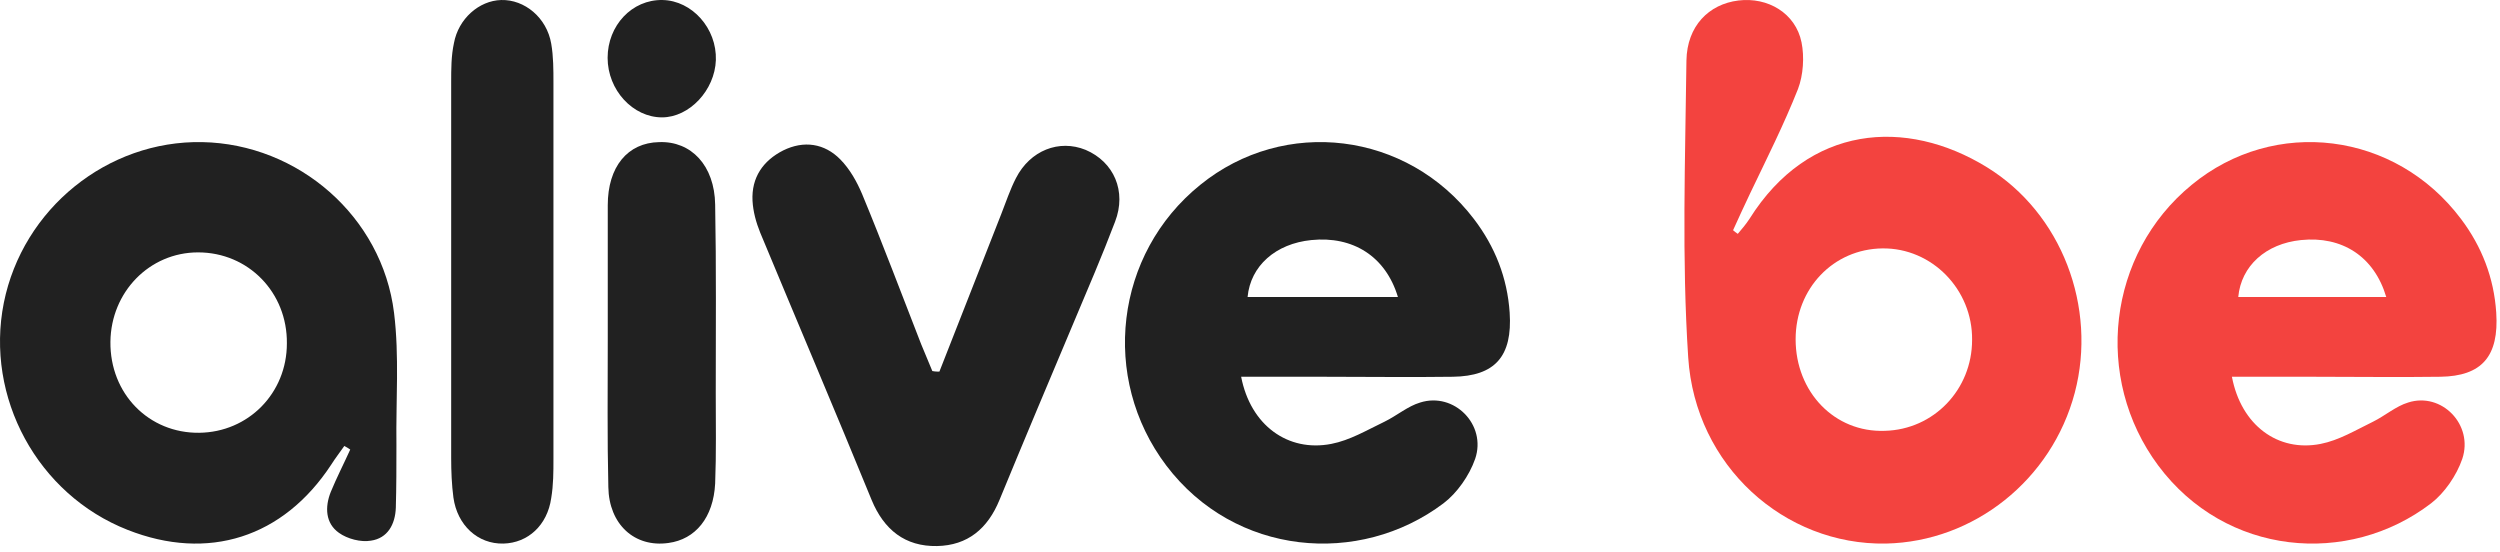
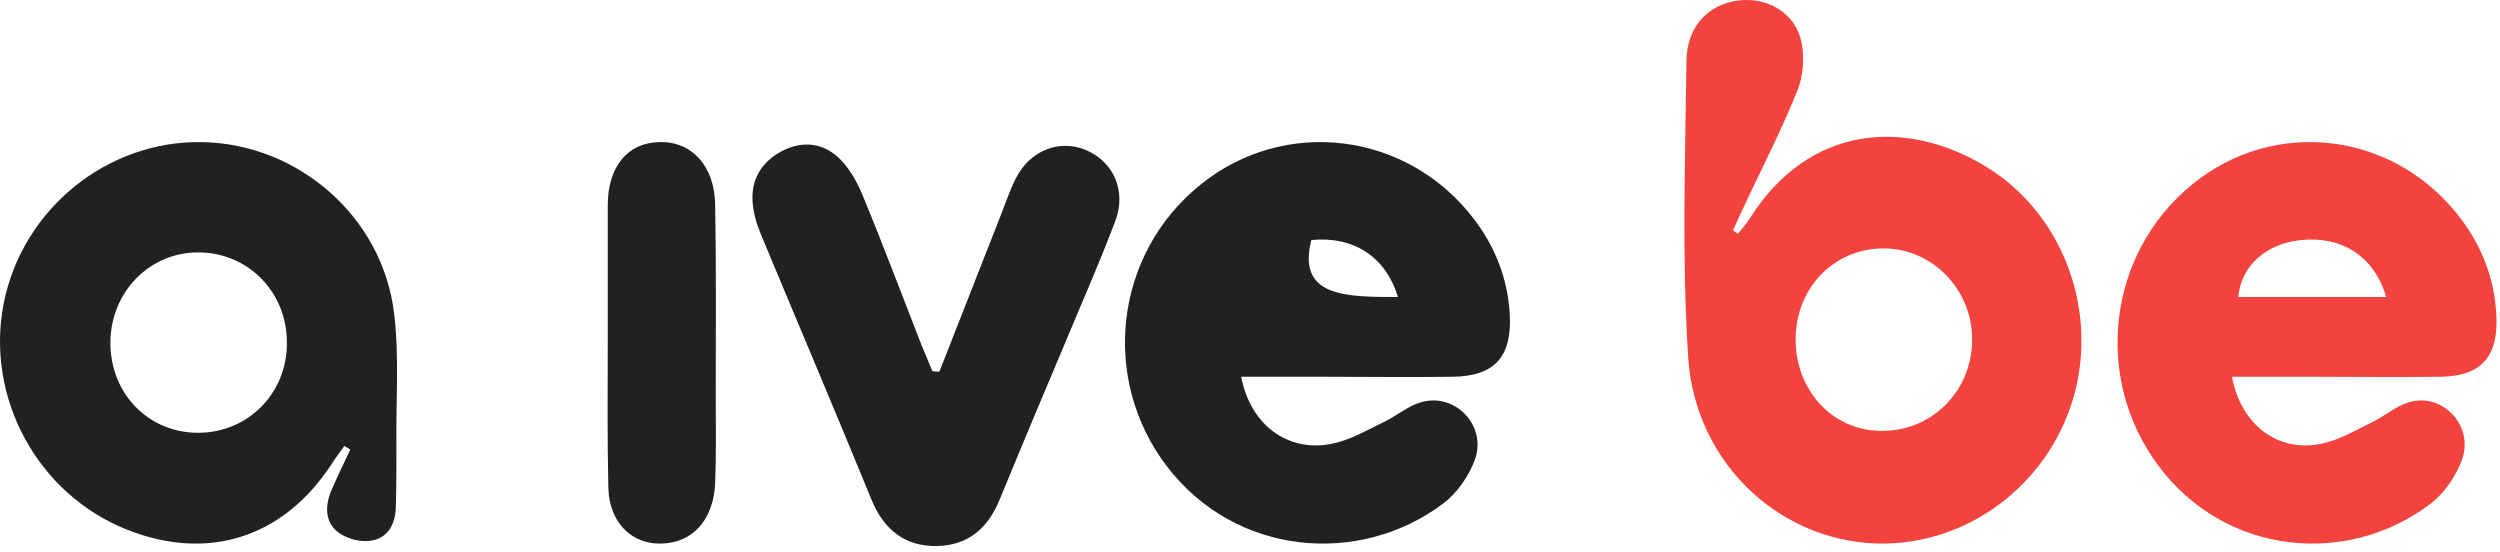
<svg xmlns="http://www.w3.org/2000/svg" width="172" height="38" viewBox="0 0 172 38" fill="none">
  <path d="M119.56 16.089C119.844 15.755 120.128 15.422 120.372 15.046C124.433 8.583 131.133 8.082 136.695 11.502C141.852 14.671 144.289 21.134 142.746 27.014C141.162 33.019 135.802 37.272 129.752 37.397C122.768 37.522 116.636 32.06 116.149 24.595C115.702 17.798 115.946 11.001 116.027 4.163C116.068 1.786 117.57 0.285 119.601 0.035C121.631 -0.216 123.539 0.91 123.945 2.912C124.148 3.913 124.067 5.164 123.702 6.123C122.727 8.583 121.55 10.918 120.413 13.295C120.007 14.129 119.641 14.963 119.235 15.839C119.316 15.922 119.438 16.005 119.56 16.089ZM129.508 17.09C126.138 17.131 123.539 19.842 123.539 23.344C123.539 26.972 126.219 29.766 129.671 29.641C133.041 29.558 135.68 26.805 135.68 23.386C135.721 19.925 132.919 17.048 129.508 17.09Z" fill="#F3433F" />
  <path d="M23.689 30.682C23.404 31.094 23.078 31.507 22.793 31.96C19.493 36.99 14.319 38.64 8.779 36.455C2.586 34.022 -1.039 27.342 0.264 20.828C1.568 14.354 7.394 9.654 13.912 9.777C20.511 9.901 26.296 14.89 27.111 21.528C27.478 24.497 27.233 27.548 27.274 30.599C27.274 32.043 27.274 33.486 27.233 34.929C27.192 36.083 26.663 37.032 25.522 37.197C24.83 37.32 23.893 37.073 23.322 36.661C22.385 36.001 22.345 34.888 22.752 33.857C23.159 32.867 23.648 31.919 24.096 30.929C23.974 30.847 23.852 30.764 23.689 30.682ZM7.597 23.508C7.556 27.095 10.245 29.816 13.708 29.775C17.089 29.734 19.737 27.053 19.737 23.631C19.778 20.127 17.089 17.364 13.627 17.364C10.286 17.364 7.638 20.085 7.597 23.508Z" fill="#212121" />
-   <path d="M85.391 25.921C86.035 29.262 88.611 31.118 91.589 30.541C92.877 30.293 94.044 29.592 95.252 29.014C96.097 28.602 96.862 27.942 97.707 27.694C100.041 26.952 102.295 29.221 101.49 31.572C101.087 32.727 100.242 33.923 99.317 34.624C93.521 38.997 84.948 38.254 80.239 32.026C75.691 26.003 76.698 17.465 82.574 12.721C88.369 8.018 96.821 9.05 101.409 15.072C102.858 16.97 103.704 19.114 103.865 21.507C104.066 24.518 102.858 25.879 99.961 25.921C97.022 25.962 94.084 25.921 91.106 25.921C89.255 25.921 87.403 25.921 85.391 25.921ZM96.177 20.434C95.332 17.63 93.078 16.227 90.221 16.516C87.766 16.763 86.035 18.29 85.834 20.434C89.215 20.434 92.595 20.434 96.177 20.434Z" fill="#212121" />
+   <path d="M85.391 25.921C86.035 29.262 88.611 31.118 91.589 30.541C92.877 30.293 94.044 29.592 95.252 29.014C96.097 28.602 96.862 27.942 97.707 27.694C100.041 26.952 102.295 29.221 101.49 31.572C101.087 32.727 100.242 33.923 99.317 34.624C93.521 38.997 84.948 38.254 80.239 32.026C75.691 26.003 76.698 17.465 82.574 12.721C88.369 8.018 96.821 9.05 101.409 15.072C102.858 16.97 103.704 19.114 103.865 21.507C104.066 24.518 102.858 25.879 99.961 25.921C97.022 25.962 94.084 25.921 91.106 25.921C89.255 25.921 87.403 25.921 85.391 25.921ZM96.177 20.434C95.332 17.63 93.078 16.227 90.221 16.516C89.215 20.434 92.595 20.434 96.177 20.434Z" fill="#212121" />
  <path d="M153.556 25.921C154.19 29.262 156.726 31.118 159.657 30.541C160.925 30.293 162.074 29.592 163.263 29.014C164.095 28.602 164.847 27.942 165.679 27.694C167.977 26.952 170.196 29.221 169.404 31.572C169.007 32.727 168.175 33.923 167.264 34.624C161.559 38.997 153.12 38.254 148.485 32.026C144.008 26.003 144.999 17.465 150.783 12.721C156.488 8.018 164.808 9.05 169.324 15.072C170.751 16.97 171.583 19.114 171.741 21.507C171.939 24.518 170.751 25.879 167.898 25.921C165.006 25.962 162.114 25.921 159.182 25.921C157.36 25.921 155.537 25.921 153.556 25.921ZM164.174 20.434C163.342 17.63 161.123 16.227 158.31 16.516C155.894 16.763 154.19 18.29 153.992 20.434C157.32 20.434 160.648 20.434 164.174 20.434Z" fill="#F3433F" />
  <path d="M64.63 25.568C66.049 21.939 67.469 18.351 68.888 14.722C69.213 13.898 69.496 13.032 69.902 12.248C70.875 10.351 72.863 9.568 74.688 10.31C76.634 11.135 77.527 13.155 76.715 15.258C75.823 17.609 74.809 19.959 73.836 22.269C72.132 26.31 70.429 30.352 68.766 34.393C67.955 36.372 66.576 37.527 64.467 37.568C62.277 37.609 60.817 36.455 59.966 34.393C57.451 28.248 54.855 22.145 52.3 16.001C52.017 15.3 51.814 14.557 51.773 13.815C51.692 12.207 52.503 11.052 53.882 10.351C55.302 9.65 56.721 9.856 57.816 10.97C58.465 11.63 58.952 12.495 59.317 13.361C60.736 16.784 62.034 20.248 63.372 23.671C63.616 24.29 63.9 24.908 64.143 25.527C64.346 25.568 64.508 25.568 64.63 25.568Z" fill="#212121" />
-   <path d="M31.041 18.616C31.041 14.317 31.041 10.018 31.041 5.677C31.041 4.759 31.041 3.841 31.232 2.964C31.538 1.295 32.953 0.043 34.483 0.001C36.089 -0.041 37.618 1.211 37.924 3.006C38.077 3.883 38.077 4.801 38.077 5.719C38.077 14.317 38.077 22.957 38.077 31.555C38.077 32.473 38.077 33.35 37.924 34.268C37.656 36.146 36.318 37.356 34.636 37.398C32.877 37.44 31.462 36.146 31.194 34.226C31.079 33.35 31.041 32.431 31.041 31.513C31.041 27.214 31.041 22.915 31.041 18.616Z" fill="#212121" />
  <path d="M41.814 23.381C41.814 20.28 41.814 17.179 41.814 14.119C41.814 11.473 43.179 9.819 45.348 9.778C47.557 9.695 49.163 11.39 49.203 14.078C49.284 18.419 49.244 22.72 49.244 27.061C49.244 29.128 49.284 31.196 49.203 33.263C49.083 35.62 47.838 37.108 45.99 37.356C43.661 37.687 41.894 36.075 41.854 33.511C41.774 30.121 41.814 26.73 41.814 23.381Z" fill="#212121" />
-   <path d="M45.581 0.001C47.612 0.04 49.323 1.951 49.252 4.135C49.18 6.203 47.434 8.075 45.545 8.075C43.55 8.075 41.804 6.203 41.804 3.979C41.804 1.756 43.479 -0.038 45.581 0.001Z" fill="#212121" />
</svg>